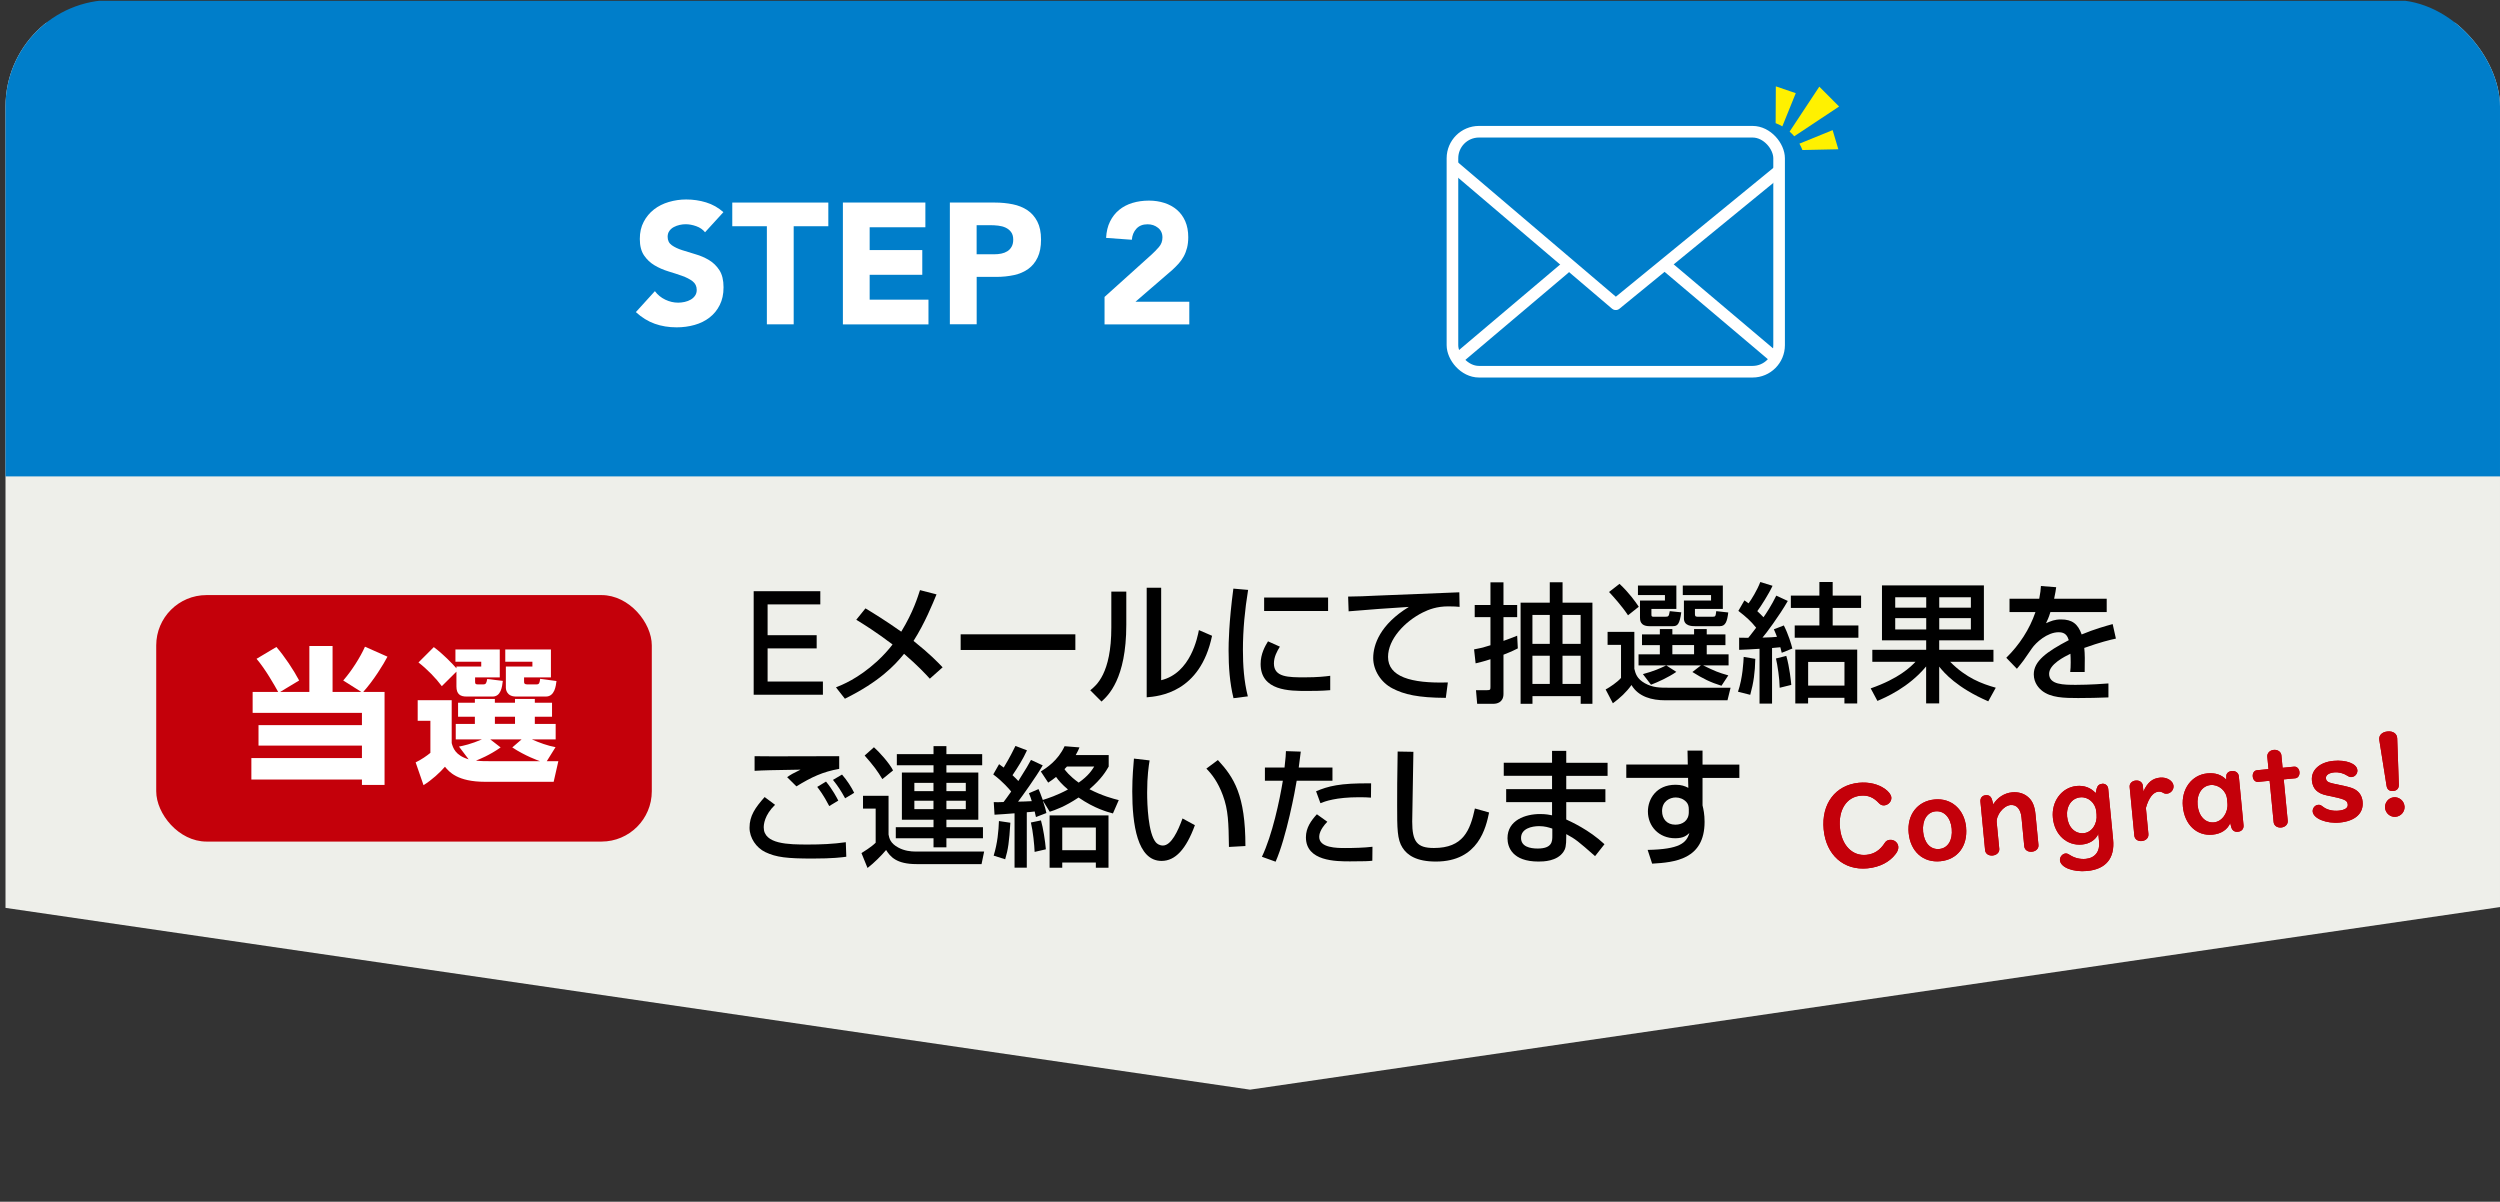
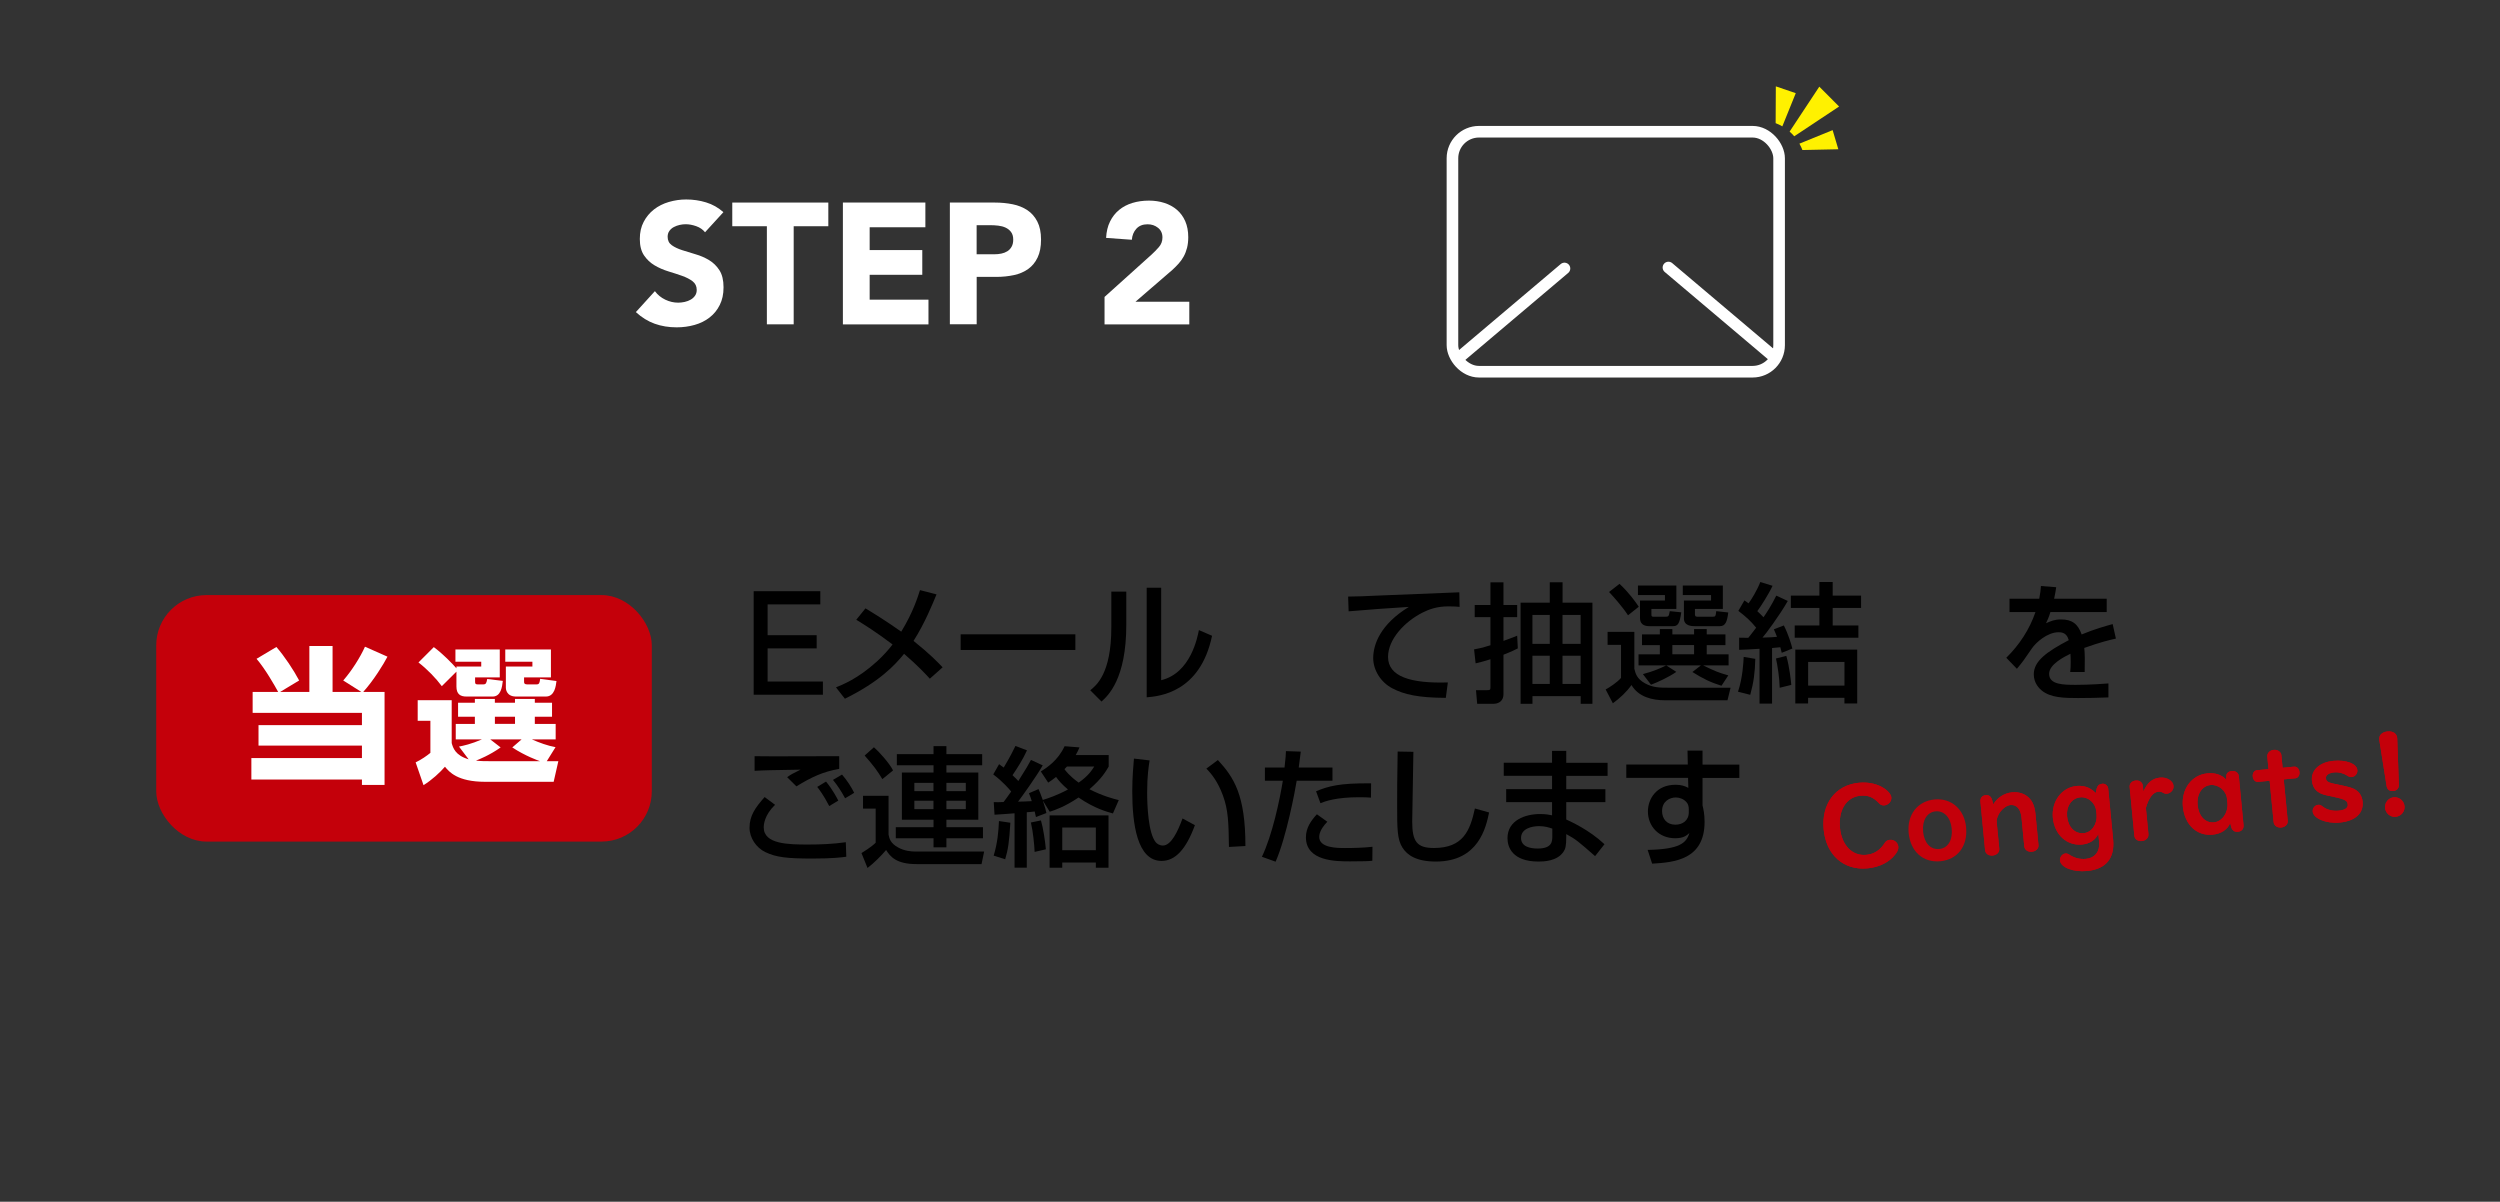
<svg xmlns="http://www.w3.org/2000/svg" id="_レイヤー_2" data-name="レイヤー 2" viewBox="0 0 549.21 264">
  <rect x="0" y="0" width="549.21" height="264" fill="#333333" stroke="none" />
  <defs>
    <style>
      .cls-1, .cls-2, .cls-3 {
        fill: none;
      }

      .cls-2 {
        stroke-miterlimit: 10;
      }

      .cls-2, .cls-3 {
        stroke: #fff;
        stroke-width: 2.55px;
      }

      .cls-4 {
        fill: #eeefea;
      }

      .cls-5 {
        fill: #fff;
      }

      .cls-3 {
        stroke-linecap: round;
        stroke-linejoin: round;
      }

      .cls-6 {
        fill: #c4000a;
      }

      .cls-7 {
        fill: #fff100;
      }

      .cls-8 {
        clip-path: url(#clippath);
      }

      .cls-9 {
        fill: #007eca;
      }
    </style>
    <clipPath id="clippath">
-       <rect class="cls-1" x="1.21" width="548" height="264" rx="23.4" ry="23.4" />
-     </clipPath>
+       </clipPath>
  </defs>
  <g id="_レイヤー_2-2" data-name="レイヤー 2">
    <g>
      <g class="cls-8">
        <polygon class="cls-4" points="549.21 199.27 274.61 239.38 0 199.27 0 5.01 549.21 5.01 549.21 199.27" />
        <rect class="cls-9" x="1.21" y=".17" width="548" height="104.48" />
      </g>
      <g>
        <path d="M165.57,129.88h14.64v2.9h-11.58v6.77h10.78v2.9h-10.78v7.28h12.15v2.9h-15.21v-22.76Z" />
        <path d="M204.26,149.09c-.96-1.05-2.53-2.76-5.65-5.46-2.04,2.53-5.45,6.15-13,9.87l-1.96-2.5c1.33-.54,4.77-1.85,9-5.69,1.33-1.22,2.55-2.56,3.43-3.73-3.8-2.87-6.22-4.35-7.97-5.43l2.02-2.5c1.79,1.08,4.48,2.73,7.86,5.12,2.67-4.38,3.63-7.65,4.12-9.13l3.63.94c-.82,1.99-2.58,6.35-5.05,10.22,3.6,2.87,5.34,4.7,6.39,5.8l-2.81,2.5Z" />
        <path d="M236.24,139.35v3.44h-25.2v-3.44h25.2Z" />
        <path d="M247.43,137.25c0,11.95-4.03,15.59-5.45,16.87l-2.47-2.48c1.31-1.05,4.63-3.64,4.63-13.77v-7.91h3.29v7.28ZM255.09,149.43c6.53-1.57,8-9.56,8.29-11.01l2.89,1.25c-2.61,12.52-11.66,13.29-14.36,13.52v-24.07h3.18v20.32Z" />
-         <path d="M274.19,129.59c-.71,4.35-1.14,8.74-1.14,13.15,0,3.41.23,6.94,1.08,10.24l-3.15.4c-.82-3.33-1.08-6.86-1.08-10.5,0-1.54.06-6.09,1.05-13.57l3.24.28ZM281.17,142.06c-.62,1-1.31,2.25-1.31,3.7,0,3.04,3.21,3.04,6.78,3.04,2.89,0,4.54-.2,5.59-.34v3.16c-1.87.17-4.03.17-5.19.17-3.72,0-10.1,0-10.1-5.92,0-2.22.96-3.9,1.62-4.98l2.61,1.17ZM291.76,131.27v2.96h-14.05v-2.96h14.05Z" />
        <path d="M320.65,133.32c-.6-.06-1.25-.11-2.47-.11-2.55,0-4.29.68-5.62,1.34-4.03,2.02-7.63,5.92-7.63,9.76,0,4.33,4.97,5.86,13.14,5.61l-.45,3.39c-6.1-.03-9.14-.74-11.72-2.08-2.55-1.31-4.23-4.01-4.23-6.66,0-2.93,1.5-7.37,7.83-11.24-4.43.26-8.83.6-13.23.97l-.11-3.24c1.96,0,4.09-.11,6.04-.2,2.44-.11,15.47-.63,18.39-.74l.06,3.22Z" />
        <path d="M323.83,142.66c.94-.17,1.67-.31,3.6-.91v-6.17h-3.46v-2.67h3.46v-4.98h2.86v4.98h3.01v2.67h-3.01v5.21c1.08-.37,1.87-.68,3.01-1.14l.14,2.79c-.62.31-1.25.65-3.15,1.39v8.62c0,1.91-1.53,2.16-2.15,2.16h-3.63l-.26-2.99h2.41c.71,0,.77-.11.77-.68v-6.12c-1.53.51-2.47.71-3.26.91l-.34-3.07ZM340.46,127.92h2.81v4.47h6.56v22.22h-2.58v-1.68h-10.59v1.68h-2.61v-22.22h6.41v-4.47ZM336.65,135.09v6.35h3.81v-6.35h-3.81ZM336.65,144.05v6.2h3.81v-6.2h-3.81ZM343.26,135.09v6.35h3.98v-6.35h-3.98ZM343.26,144.05v6.2h3.98v-6.2h-3.98Z" />
        <path d="M353.17,138.81h5.87v8.11c.26,1.05.54,2.19,2.33,3.19,1.76.97,3.29.97,5.22.97h13.59l-.68,2.76h-13.74c-2.81,0-5.82-.74-7.35-3.35-1.14,1.59-2.5,2.84-4.09,4.01l-1.59-3.04c.88-.45,2.61-1.62,3.38-2.53v-7.26h-2.95v-2.85ZM355.78,128.26c2.07,1.93,3.52,3.95,4.23,5.03l-2.36,1.88c-1.33-2.02-3.24-4.13-4.17-5.12l2.3-1.79ZM359.81,128.63h8.46v5.15h-5.48v1.2c0,.48.08.51.6.51h2.41c.79,0,.82-.11,1.02-1.23l2.53.26c-.37,2.59-.79,3.04-1.84,3.04h-5.16c-2.07,0-2.07-1.39-2.07-1.87v-3.76h5.48v-1.2h-5.93v-2.1ZM360.92,148.09c2.38-.63,3.83-1.28,5.11-1.91h-6.07v-2.44h4.68v-2.02h-3.92v-2.36h3.92v-1.17h2.75v1.17h4.77v-1.17h2.78v1.17h4.11v2.36h-4.11v2.02h4.8v2.44h-5.59c2.72,1.31,3.26,1.54,5.53,2.19l-1.5,2.28c-2.41-.74-4.12-1.59-6.39-3.02l1.87-1.45h-7.61l2.21,1.42c-1.73,1.2-4.06,2.25-5.56,2.82l-1.79-2.34ZM367.39,141.71v2.02h4.77v-2.02h-4.77ZM375.9,130.73h-6.22v-2.1h8.8v5.15h-6.13v1.17c0,.51.26.54.71.54h3.15c.68,0,.68-.11.82-1.23l2.64.29c-.23,1.94-.6,3.01-1.82,3.01h-5.51c-.57,0-2.41,0-2.41-1.68v-3.95h5.96v-1.2Z" />
        <path d="M385.61,144.73c-.06,2.99-.37,5.24-1.11,7.91l-2.69-.68c1.05-3.1,1.19-6.52,1.25-7.65l2.55.43ZM382.06,140.09c.85.03,1.02.03,2.01.03.11-.17.88-1.05,1.73-2.22-1.19-1.48-2.18-2.36-3.91-3.7l1.33-2.3c.43.28.54.37.91.65.62-.82,1.9-2.9,2.58-4.69l2.69.83c-.77,1.71-2.64,4.64-3.35,5.57.54.51.99.94,1.36,1.34.54-.74,1.79-2.65,2.81-4.75l2.53,1.17c-1.79,3.16-4.99,7.45-5.56,8.05,1.67-.03,2.58-.11,3.18-.17-.2-.51-.28-.77-.68-1.65l2.19-.85c1.02,2.02,1.62,4.07,1.87,5.07l-2.33.94c-.08-.4-.2-.77-.31-1.22-.37.03-.6.06-1.82.17v12.21h-2.75v-12.04c-.71.06-4.03.23-4.48.23v-2.65ZM392.42,144.08c.74,2.53,1.05,5.83,1.1,6.38l-2.55.63c-.03-2.05-.48-4.98-.82-6.43l2.27-.57ZM399.69,127.86h2.92v2.99h6.24v2.7h-6.24v3.85h5.65v2.7h-13.99v-2.7h5.42v-3.85h-6.27v-2.7h6.27v-2.99ZM408,142.71v11.83h-2.81v-1.25h-7.98v1.25h-2.81v-11.83h13.59ZM397.22,145.41v5.21h7.98v-5.21h-7.98Z" />
-         <path d="M410.98,151.22c6.19-2.16,8.77-4.72,9.82-5.83h-9.48v-2.64h11.83v-2.08h-9.71v-12.06h22.39v12.06h-9.82v2.08h11.92v2.64h-9.51c3.49,3.53,6.9,4.81,10.02,5.69l-1.65,2.99c-6.9-2.99-9.73-6.29-10.78-7.63v8.08h-2.87v-8.11c-3.89,4.67-8.97,6.83-10.7,7.57l-1.48-2.76ZM416.35,131.21v2.28h6.81v-2.28h-6.81ZM416.35,135.8v2.48h6.81v-2.48h-6.81ZM426.02,131.21v2.28h6.95v-2.28h-6.95ZM426.02,135.8v2.48h6.95v-2.48h-6.95Z" />
        <path d="M451.71,129c-.08.65-.17,1.2-.45,2.53h11.55v2.93h-12.37c-.34,1.17-.68,1.85-.96,2.45,1.11-.48,1.87-.83,3.29-.83,2.47,0,3.72,1,4.54,3.3,2.78-1.17,5.28-1.85,6.81-2.28l.71,3.19c-1.31.28-3.46.8-6.95,2.05.14,1.31.14,2.76.09,5.29h-3.18c.08-.74.11-1.17.11-2.13,0-.8-.03-1.37-.06-1.88-1.28.63-4.68,2.3-4.68,4.41,0,2.42,3.21,2.42,5.93,2.42.37,0,3.24,0,7.1-.31v3.07c-2.13.09-4.51.14-6.64.14-3.09,0-6.02-.06-7.97-1.62-.54-.43-1.79-1.62-1.79-3.59,0-2.9,2.81-4.95,7.69-7.51-.28-.88-.71-1.74-2.21-1.74-2.53,0-5.02,2.28-5.9,3.56-1.76,2.59-1.96,2.87-3.29,4.47l-2.33-2.42c2.87-2.82,5.11-6.23,6.41-10.04h-5.7v-2.93h6.53c.26-1.31.31-1.96.37-2.79l3.38.26Z" />
        <path d="M170.28,176.79c-2.38,2.3-2.5,4.38-2.5,4.98,0,3.7,5.45,3.76,9.71,3.76,2.78,0,5.56-.11,8.32-.51l.11,3.19c-.99.14-2.98.4-7.38.4-5.59,0-8-.26-10.42-1.42-1.96-.94-3.46-3.1-3.46-5.35,0-2.62,1.25-4.41,3.32-6.74l2.3,1.71ZM184.35,168.91c-3.58.63-6.1,1.82-9.39,3.84l-2.04-2.02c.91-.63,1.11-.74,2.95-1.65-5.85.09-8.29.14-10.1.26v-3.22c.85.03,4.37.03,5.79.03,2.01,0,10.98-.03,12.8-.03v2.79ZM182.17,177.08c-1.28-2.48-2.19-3.61-2.64-4.21l1.93-1.17c1.48,1.79,2.44,3.67,2.7,4.18l-1.99,1.2ZM185.66,175.37c-.99-1.79-1.56-2.65-2.67-4.04l1.99-1.17c1.14,1.31,2.07,2.79,2.67,4.01l-1.99,1.2Z" />
        <path d="M189.58,174.83h5.62v8.51c.17.88.4,1.91,2.13,2.85,1.36.74,2.78.88,3.77.88h15.1l-.57,2.76h-14.3c-4.43,0-5.76-1.65-6.67-3.1-.94,1.14-2.69,2.9-4.08,3.95l-1.33-3.27c.4-.26,2.16-1.31,3.12-2.28v-7.49h-2.78v-2.82ZM191.99,164.16c1.05.91,3.37,3.44,4.2,5.09l-2.35,1.91c-1.11-1.85-1.96-2.99-3.89-5.18l2.04-1.82ZM215.77,168.11h-7.86v1.6h7.01v10.38h-7.01v1.63h8.03v2.44h-8.03v1.99h-2.83v-1.99h-8.29v-2.44h8.29v-1.63h-6.95v-10.38h6.95v-1.6h-8.06v-2.44h8.06v-1.76h2.83v1.76h7.86v2.44ZM200.87,171.98v1.82h4.2v-1.82h-4.2ZM200.87,175.91v1.85h4.2v-1.85h-4.2ZM207.91,171.98v1.82h4.26v-1.82h-4.26ZM207.91,175.91v1.85h4.26v-1.85h-4.26Z" />
        <path d="M229.11,175.94c.48,1.37.62,1.99.77,2.67l-2.3.88c-.14-.65-.2-.88-.28-1.22-.34.06-1.28.14-1.73.17v12.18h-2.69v-11.95c-.96.09-3.49.26-4.4.31l-.17-2.76c.48.03,1.62,0,2.16-.03.4-.54.91-1.2,1.67-2.3-.34-.43-1.82-2.19-3.94-3.76l1.28-2.25c.31.23.4.28,1.02.74,1.39-2.33,2.07-3.7,2.58-4.75l2.53.97c-.88,1.94-1.99,3.7-3.18,5.46.74.68,1.02,1,1.28,1.28,1.76-2.76,2.27-3.7,2.78-4.64l2.58,1.2c-1.45,2.53-4.65,6.97-5.42,7.97.71,0,2.19-.06,3.01-.11-.17-.6-.31-.97-.62-1.74l2.1-.91c.2.46.45.97.94,2.39,1.16-.37,3.12-1,5.53-2.3-1.28-1.08-2.1-2.02-2.61-2.76-.68.54-1.05.8-1.73,1.25l-1.62-2.45c1.22-.77,3.75-2.36,5.22-5.55l3.27.26c-.2.46-.37.91-.82,1.68h7.24v2.53c-.6,1.02-1.56,2.7-4.23,4.98,2.89,1.48,5.11,2.05,6.44,2.39l-1.28,2.93c-1.22-.34-4-1.05-7.55-3.5-3.01,2.02-5.11,2.73-6.33,3.13l-1.48-2.39ZM221.96,180.75c-.26,4.21-.48,5.8-1.14,8.02l-2.53-.8c.85-2.73,1.08-5.46,1.16-7.6l2.5.37ZM228.68,180.23c.48,1.59.94,4.64,1.08,6.35l-2.47.57c-.06-1.51-.34-4.44-.82-6.46l2.21-.46ZM243.52,179.13v11.5h-2.78v-1.14h-7.38v1.14h-2.78v-11.5h12.94ZM233.36,181.8v4.98h7.38v-4.98h-7.38ZM234.39,168.4c-.34.37-.4.43-.54.57.14.23,1.05,1.48,3.12,2.96,2.16-1.51,2.92-2.76,3.41-3.53h-5.99Z" />
        <path d="M252.55,167.06c-.2,1.25-.54,3.39-.54,7,0,2.79.23,8.99,1.9,10.98.28.34.85.71,1.56.71,1.82,0,3.29-3.13,4.31-5.95l2.72,1.48c-1.93,5.29-4.31,7.85-7.32,7.85-5.36,0-6.44-8.11-6.44-15.28,0-3.19.26-5.86.37-7.2l3.43.4ZM269.98,186.07c-.08-5.35-.14-8.11-1.33-11.33-1.08-2.96-2.47-4.72-3.63-5.89l2.53-1.88c3.55,3.84,6.05,7.71,6.05,18.89l-3.6.2Z" />
        <path d="M285.76,165.12c-.11.83-.17,1.45-.45,3.5h7.41v2.9h-7.86c-.31,2.02-2.27,12.44-4.63,17.78l-3.01-1.08c2.3-4.81,3.89-12.38,4.6-16.7h-3.94v-2.9h4.31c.26-2.36.28-2.7.31-3.61l3.26.11ZM291.6,180.52c-1.67,1.71-1.79,2.9-1.79,3.33,0,2.45,3.97,2.45,5.68,2.45,1.84,0,4.23-.06,6.02-.28l-.03,3.07c-.91.09-1.5.14-4.91.14-3.04,0-9.68,0-9.68-5.29,0-2.11,1.16-3.7,2.41-5.06l2.3,1.65ZM301.17,175.23c-.71-.06-1.45-.09-2.58-.09-5.14,0-7.52.91-8.51,1.31l-.96-2.62c2.64-1.11,5.14-1.82,12.09-1.74l-.03,3.13Z" />
        <path d="M310.5,165.18c-.03,2.42-.26,14.57-.26,15.31,0,4.41,1.05,5.8,4.77,5.8,6.41,0,7.95-3.81,9-8.68l3.12.88c-.68,3.22-2.27,10.78-11.69,10.78-4.26,0-6.27-1.39-7.32-3.02-1.19-1.82-1.19-4.27-1.19-9.31,0-2.53,0-6.32.11-11.84l3.46.06Z" />
        <path d="M340.96,167.57v-2.62h3.12v2.62h9.08v2.87h-9.08v2.93h8.6v2.85h-8.6v3.81c1.02.48,5,2.25,8.4,5.43l-2.07,2.62c-3.66-3.22-4.26-3.73-6.33-4.84v.57c0,2.02-.17,2.68-.62,3.33-1.42,2.08-4.37,2.13-5.48,2.13-5.7,0-6.81-3.13-6.81-5.12,0-3.98,3.94-5.32,7.15-5.32,1.31,0,2.07.17,2.64.28v-2.9h-10.08v-2.85h10.08v-2.93h-10.61v-2.87h10.61ZM341.01,182.03c-.77-.26-1.65-.54-2.89-.54-1.62,0-3.97.54-3.97,2.59,0,1.91,1.96,2.33,3.66,2.33,3.21,0,3.21-1.62,3.21-2.79v-1.59Z" />
        <path d="M370.73,164.9h3.29v3.07h8.09v2.93h-8.09v6.03c.2.83.45,1.94.45,3.61,0,8.28-6.58,8.91-11.52,9.19l-.99-3.02c7.04-.14,8.51-1.51,9.17-3.7-.62.54-1.28,1.14-3.12,1.14-3.58,0-5.99-2.62-5.99-5.89,0-2.7,1.82-5.86,6.07-5.86,1.28,0,2.04.28,2.81.68l-.06-2.19h-13.57v-2.93h13.51l-.06-3.07ZM371.01,177.9c0-.88-.2-1.34-.57-1.74-.62-.65-1.48-.97-2.3-.97-1.28,0-3.01.8-3.01,2.99,0,1.71,1.05,2.99,2.92,2.99,1.56,0,2.95-.88,2.95-2.73v-.54Z" />
      </g>
      <g>
        <g>
          <path class="cls-5" d="M154.89,51.03c-.48-.6-1.12-1.05-1.94-1.34-.82-.29-1.59-.43-2.32-.43-.43,0-.87.05-1.32.15-.45.1-.88.26-1.28.47-.4.21-.73.5-.98.85-.25.35-.38.78-.38,1.28,0,.81.3,1.42.9,1.85s1.36.79,2.28,1.09c.92.3,1.9.6,2.96.91,1.05.3,2.04.73,2.96,1.28.92.55,1.68,1.3,2.28,2.23.6.93.9,2.18.9,3.74s-.28,2.78-.83,3.89c-.55,1.11-1.3,2.03-2.25,2.76-.94.73-2.04,1.27-3.28,1.62s-2.56.53-3.94.53c-1.73,0-3.34-.26-4.82-.79-1.48-.53-2.86-1.38-4.14-2.56l4.18-4.6c.6.81,1.36,1.43,2.28,1.87.92.44,1.86.66,2.84.66.48,0,.96-.06,1.45-.17.49-.11.93-.28,1.32-.51.39-.23.7-.52.94-.87.24-.35.36-.77.36-1.25,0-.81-.31-1.44-.92-1.91-.62-.47-1.39-.86-2.32-1.19s-1.93-.65-3.01-.98c-1.08-.33-2.08-.77-3.01-1.32-.93-.55-1.7-1.28-2.32-2.19-.61-.91-.92-2.1-.92-3.59s.28-2.69.85-3.78c.56-1.08,1.32-1.99,2.26-2.72.94-.73,2.03-1.28,3.26-1.64,1.23-.36,2.5-.55,3.81-.55,1.51,0,2.96.21,4.37.64,1.41.43,2.68,1.14,3.81,2.15l-4.03,4.41Z" />
          <path class="cls-5" d="M168.48,49.7h-7.61v-5.2h21.1v5.2h-7.61v21.55h-5.89v-21.55Z" />
          <path class="cls-5" d="M185.16,44.5h18.13v5.43h-12.24v5.01h11.56v5.43h-11.56v5.46h12.92v5.43h-18.8v-26.75Z" />
          <path class="cls-5" d="M208.67,44.5h9.9c1.38,0,2.69.13,3.92.38,1.23.25,2.3.69,3.22,1.3.92.62,1.64,1.45,2.18,2.5.54,1.05.81,2.36.81,3.95s-.25,2.88-.75,3.93c-.5,1.06-1.19,1.9-2.07,2.53-.88.63-1.92,1.08-3.12,1.34-1.2.26-2.51.4-3.91.4h-4.29v10.41h-5.89v-26.75ZM214.55,55.86h3.91c.53,0,1.03-.05,1.52-.15.49-.1.93-.27,1.31-.51.39-.24.7-.57.94-.99.24-.42.36-.94.36-1.58,0-.68-.16-1.23-.47-1.65-.31-.42-.71-.74-1.2-.97-.49-.23-1.03-.37-1.63-.44s-1.18-.1-1.73-.1h-3.01v6.38Z" />
          <path class="cls-5" d="M242.64,65.24l10.36-9.33c.53-.48,1.05-1.02,1.58-1.62.53-.6.79-1.31.79-2.12,0-.91-.33-1.62-.98-2.13-.65-.52-1.41-.77-2.29-.77-1.05,0-1.87.33-2.46.98-.59.65-.92,1.46-.99,2.42l-5.66-.41c.08-1.38.36-2.59.87-3.6.5-1.02,1.17-1.87,2-2.55.83-.68,1.8-1.19,2.92-1.53,1.12-.34,2.33-.51,3.63-.51,1.2,0,2.33.17,3.39.51,1.05.34,1.97.84,2.75,1.51.78.67,1.39,1.5,1.83,2.51.44,1.01.66,2.18.66,3.51,0,.86-.09,1.63-.26,2.32-.18.69-.42,1.32-.73,1.89-.31.57-.68,1.09-1.11,1.57-.43.48-.89.94-1.39,1.4l-8.1,6.99h11.82v4.98h-18.62v-6.01Z" />
        </g>
        <g>
          <g>
            <rect class="cls-2" x="319.08" y="28.94" width="71.76" height="52.72" rx="5.83" ry="5.83" transform="translate(709.92 110.6) rotate(180)" />
-             <polyline class="cls-3" points="390.32 37.92 354.96 66.84 319.6 36.75" />
            <line class="cls-3" x1="366.53" y1="58.77" x2="389.82" y2="78.46" />
            <line class="cls-3" x1="320.65" y1="78.46" x2="343.69" y2="58.98" />
          </g>
          <g>
            <path class="cls-7" d="M393.15,28.91l6.52-9.87,4.35,4.36-9.85,6.54c-.17-.19-.34-.38-.53-.57-.16-.16-.32-.31-.49-.46Z" />
            <path class="cls-7" d="M390.12,18.97l4.38,1.5-2.95,7.29c-.47-.28-.96-.51-1.47-.7l.04-8.09Z" />
            <path class="cls-7" d="M402.6,28.59l1.25,4.2-7.89.17c-.18-.48-.4-.95-.66-1.4l7.29-2.97Z" />
          </g>
        </g>
      </g>
      <g>
        <rect class="cls-6" x="34.32" y="130.73" width="108.87" height="54.15" rx="11.05" ry="11.05" />
        <g>
          <path class="cls-5" d="M61.1,151.99c-.8-1.45-2.79-4.98-4.74-7.26l4.36-2.6c1.79,2.06,3.75,5.01,5,7.36l-4.17,2.51h6.41v-10.09h5.1v10.09h6.31l-3.97-2.51c1.86-2.12,3.75-5.11,4.78-7.42l4.94,2.19c-.83,1.61-3.01,5.17-5.32,7.74h4.68v20.44h-4.97v-1.19h-24.29v-4.72h24.29v-2.73h-22.72v-4.5h22.72v-2.7h-24.01v-4.6h5.61Z" />
          <path class="cls-5" d="M120.13,167.22h2.53l-1.03,4.53h-15.03c-6.15,0-7.95-2.22-8.85-3.31-1.15,1.32-2.85,2.89-4.71,4.05l-1.73-5.01c1.28-.61,2.5-1.48,3.24-2.09v-7.04h-2.79v-4.53h7.47v9.42c.29,1.03.77,2.7,3.72,3.57l-2.12-2.8c.99-.19,2.66-.55,5.03-1.57h-5.74v-3.41h4.2v-1.57h-3.69v-3.08h3.69v-.84h4.39v.84h4.42v-.84h4.36v.84h3.78v3.08h-3.78v1.57h4.58v3.41h-5.22c1.7.74,3.43,1.38,5.19,1.7l-1.92,3.08ZM100.26,147.56l-3.2,3.18c-1.25-1.7-3.24-3.76-5.13-5.21l3.37-3.37c2.05,1.51,4.2,3.76,4.97,4.66v-.39h5.45v-1.06h-5.67v-2.7h9.74v6.14h-5.42v.93c0,.35.03.61.54.61h1.25c.64,0,.71-.35.87-1.19l3.43.42c-.16,1.35-.42,3.44-2.24,3.44h-5.74c-1.35,0-2.21-.51-2.21-2.22v-3.25ZM114.59,162.43h-6.89l2.28,1.77c-2.4,1.7-4.81,2.67-5.42,2.89.99.13,2.08.13,3.11.13h10.96c-.38-.13-3.27-1.16-6.09-3.02l2.05-1.77ZM108.72,157.45v1.57h4.42v-1.57h-4.42ZM111,142.67h10.03v6.14h-5.9v.9c0,.32,0,.64.74.64h2.02c.61,0,.67-.42.77-1.22l3.59.48c-.13,1.06-.38,3.41-2.34,3.41h-6.54c-2.15,0-2.24-1.7-2.24-1.9v-4.69h5.83v-1.06h-5.96v-2.7Z" />
        </g>
      </g>
      <g>
        <g>
          <path class="cls-6" d="M414.13,173.33c.85.64,1.31,1.26,1.37,1.86.08.84-.63,1.65-1.54,1.74-.44.04-.8-.1-1.11-.41-1.3-1.39-2.46-1.87-4.16-1.71-3.05.3-4.85,3.13-4.48,7.04.37,3.84,2.71,6.25,5.78,5.95,1.74-.17,3.03-1.01,4.1-2.68.24-.37.61-.58,1.06-.62.93-.09,1.79.57,1.88,1.48.05.49-.13,1.01-.54,1.57-1.36,1.82-3.53,2.95-6.21,3.21-5.23.51-9.11-2.92-9.65-8.53-.54-5.64,2.58-9.77,7.74-10.27,2.19-.21,4.29.3,5.76,1.38Z" />
          <path class="cls-6" d="M414.13,173.33c.85.64,1.31,1.26,1.37,1.86.08.84-.63,1.65-1.54,1.74-.44.04-.8-.1-1.11-.41-1.3-1.39-2.46-1.87-4.16-1.71-3.05.3-4.85,3.13-4.48,7.04.37,3.84,2.71,6.25,5.78,5.95,1.74-.17,3.03-1.01,4.1-2.68.24-.37.61-.58,1.06-.62.93-.09,1.79.57,1.88,1.48.05.49-.13,1.01-.54,1.57-1.36,1.82-3.53,2.95-6.21,3.21-5.23.51-9.11-2.92-9.65-8.53-.54-5.64,2.58-9.77,7.74-10.27,2.19-.21,4.29.3,5.76,1.38Z" />
        </g>
        <g>
-           <path class="cls-6" d="M431.92,181.77c.39,4.09-1.87,7.07-5.65,7.43-3.78.37-6.58-2.12-6.97-6.21-.38-3.99,1.93-7,5.69-7.36,3.68-.36,6.56,2.17,6.94,6.14ZM422.47,182.68c.24,2.51,1.63,4.02,3.57,3.83,1.89-.18,2.96-1.95,2.72-4.46-.24-2.46-1.67-3.99-3.56-3.81-1.84.18-2.96,1.98-2.72,4.44Z" />
          <path class="cls-6" d="M431.92,181.77c.39,4.09-1.87,7.07-5.65,7.43-3.78.37-6.58-2.12-6.97-6.21-.38-3.99,1.93-7,5.69-7.36,3.68-.36,6.56,2.17,6.94,6.14ZM422.47,182.68c.24,2.51,1.63,4.02,3.57,3.83,1.89-.18,2.96-1.95,2.72-4.46-.24-2.46-1.67-3.99-3.56-3.81-1.84.18-2.96,1.98-2.72,4.44Z" />
        </g>
        <g>
          <path class="cls-6" d="M437.88,176.72c.9-1.5,2.44-2.5,4.16-2.66,1.38-.13,2.68.26,3.61,1.14.87.79,1.36,1.98,1.52,3.73l.65,6.7c.07.76-.53,1.39-1.44,1.48-.91.09-1.6-.42-1.68-1.18l-.61-6.35c-.18-1.82-1.07-2.85-2.39-2.73-1.57.15-3.21,2.22-3.05,3.85l.56,5.76c.07.76-.54,1.39-1.44,1.48-.91.09-1.6-.39-1.68-1.18l-1.02-10.64c-.08-.79.37-1.35,1.13-1.43s1.22.28,1.44,1.08l.26.94Z" />
          <path class="cls-6" d="M437.88,176.72c.9-1.5,2.44-2.5,4.16-2.66,1.38-.13,2.68.26,3.61,1.14.87.79,1.36,1.98,1.52,3.73l.65,6.7c.07.76-.53,1.39-1.44,1.48-.91.09-1.6-.42-1.68-1.18l-.61-6.35c-.18-1.82-1.07-2.85-2.39-2.73-1.57.15-3.21,2.22-3.05,3.85l.56,5.76c.07.76-.54,1.39-1.44,1.48-.91.09-1.6-.39-1.68-1.18l-1.02-10.64c-.08-.79.37-1.35,1.13-1.43s1.22.28,1.44,1.08l.26.94Z" />
        </g>
        <g>
          <path class="cls-6" d="M460.64,173.19c.14-.59.53-.95,1.19-1.01.69-.07,1.26.42,1.32,1.14l1.07,11.11c.4,4.11-1.58,6.52-5.7,6.91-3.09.3-5.83-.78-5.98-2.33-.07-.71.51-1.44,1.19-1.51.34-.03.5.03,1.05.37,1.03.65,2.25.93,3.45.81,1.99-.19,3.12-1.62,2.91-3.71l-.17-1.77c-.62,1.33-1.92,2.17-3.57,2.33-3.34.32-6.06-2.15-6.42-5.87-.35-3.59,1.94-6.67,5.2-6.99,1.69-.16,3.11.37,4.21,1.56l.22-1.04ZM460.51,178.23c-.18-1.85-1.77-3.23-3.49-3.07-1.92.19-3.13,1.94-2.91,4.23.23,2.34,1.73,3.83,3.65,3.65,1.77-.17,3.03-2.01,2.82-4.13l-.07-.69Z" />
          <path class="cls-6" d="M460.64,173.19c.14-.59.53-.95,1.19-1.01.69-.07,1.26.42,1.32,1.14l1.07,11.11c.4,4.11-1.58,6.52-5.7,6.91-3.09.3-5.83-.78-5.98-2.33-.07-.71.51-1.44,1.19-1.51.34-.03.5.03,1.05.37,1.03.65,2.25.93,3.45.81,1.99-.19,3.12-1.62,2.91-3.71l-.17-1.77c-.62,1.33-1.92,2.17-3.57,2.33-3.34.32-6.06-2.15-6.42-5.87-.35-3.59,1.94-6.67,5.2-6.99,1.69-.16,3.11.37,4.21,1.56l.22-1.04ZM460.51,178.23c-.18-1.85-1.77-3.23-3.49-3.07-1.92.19-3.13,1.94-2.91,4.23.23,2.34,1.73,3.83,3.65,3.65,1.77-.17,3.03-2.01,2.82-4.13l-.07-.69Z" />
        </g>
        <g>
          <path class="cls-6" d="M471.97,183.28c.07.76-.53,1.39-1.44,1.48-.88.09-1.57-.39-1.65-1.18l-1.03-10.69c-.07-.74.49-1.34,1.35-1.42.81-.08,1.48.4,1.55,1.14l.12,1.26c.9-1.98,1.98-2.88,3.67-3.04,1.47-.14,2.84.69,2.95,1.8.08.84-.58,1.65-1.44,1.73-.32.03-.6-.04-.84-.19-.34-.21-.67-.28-1.06-.25-1.15.11-2.12,1.37-2.73,3.57l.56,5.79Z" />
          <path class="cls-6" d="M471.97,183.28c.07.76-.53,1.39-1.44,1.48-.88.09-1.57-.39-1.65-1.18l-1.03-10.69c-.07-.74.49-1.34,1.35-1.42.81-.08,1.48.4,1.55,1.14l.12,1.26c.9-1.98,1.98-2.88,3.67-3.04,1.47-.14,2.84.69,2.95,1.8.08.84-.58,1.65-1.44,1.73-.32.03-.6-.04-.84-.19-.34-.21-.67-.28-1.06-.25-1.15.11-2.12,1.37-2.73,3.57l.56,5.79Z" />
        </g>
        <g>
          <path class="cls-6" d="M489.08,170.49c0-.6.47-1.04,1.21-1.11.83-.08,1.48.4,1.55,1.17l1.03,10.74c.08.79-.41,1.36-1.25,1.44-.76.07-1.27-.32-1.47-1.08l-.2-.83c-.63,1.45-2,2.36-3.87,2.54-3.49.34-6.16-2.19-6.54-6.18-.37-3.82,1.93-6.95,5.37-7.28,1.74-.17,3.15.29,4.17,1.39v-.8ZM489.24,175.49c-.17-1.77-1.85-3.2-3.61-3.03-1.89.18-3.08,2.01-2.85,4.4.23,2.44,1.7,3.99,3.61,3.8,1.77-.17,3.14-2.12,2.94-4.21l-.09-.96Z" />
          <path class="cls-6" d="M489.08,170.49c0-.6.47-1.04,1.21-1.11.83-.08,1.48.4,1.55,1.17l1.03,10.74c.08.79-.41,1.36-1.25,1.44-.76.07-1.27-.32-1.47-1.08l-.2-.83c-.63,1.45-2,2.36-3.87,2.54-3.49.34-6.16-2.19-6.54-6.18-.37-3.82,1.93-6.95,5.37-7.28,1.74-.17,3.15.29,4.17,1.39v-.8ZM489.24,175.49c-.17-1.77-1.85-3.2-3.61-3.03-1.89.18-3.08,2.01-2.85,4.4.23,2.44,1.7,3.99,3.61,3.8,1.77-.17,3.14-2.12,2.94-4.21l-.09-.96Z" />
        </g>
        <g>
          <path class="cls-6" d="M498.09,166.24c-.07-.76.53-1.42,1.42-1.5.88-.09,1.6.44,1.68,1.2l.26,2.73,2.53-.25c.59-.06,1.11.46,1.18,1.18.07.74-.34,1.33-.93,1.38l-2.53.24.88,9.09c.07.76-.53,1.39-1.42,1.48-.91.09-1.6-.42-1.68-1.18l-.88-9.09-2.53.25c-.61.06-1.11-.44-1.18-1.18-.07-.74.32-1.32.93-1.38l2.53-.25-.26-2.73Z" />
          <path class="cls-6" d="M498.09,166.24c-.07-.76.53-1.42,1.42-1.5.88-.09,1.6.44,1.68,1.2l.26,2.73,2.53-.25c.59-.06,1.11.46,1.18,1.18.07.74-.34,1.33-.93,1.38l-2.53.24.88,9.09c.07.76-.53,1.39-1.42,1.48-.91.09-1.6-.42-1.68-1.18l-.88-9.09-2.53.25c-.61.06-1.11-.44-1.18-1.18-.07-.74.32-1.32.93-1.38l2.53-.25-.26-2.73Z" />
        </g>
        <g>
          <path class="cls-6" d="M517.88,169.14c.08.79-.5,1.49-1.24,1.56-.37.04-.52-.02-1.02-.32-.79-.52-1.86-.79-2.82-.7-1.2.12-1.9.61-1.83,1.3.06.64.43.9,1.6,1.16,2.43.49,3.57.77,4.14.99,1.39.51,2.18,1.55,2.32,2.98.25,2.56-1.62,4.26-5.01,4.59-2.95.29-5.81-.88-5.96-2.41-.07-.71.48-1.41,1.17-1.48.42-.04.6.04,1.16.46.78.62,2.07.94,3.35.82,1.4-.14,2.1-.6,2.02-1.36-.09-.96-.66-1.2-4.66-2.01-2.02-.43-3.04-1.45-3.21-3.24-.22-2.29,1.69-4.04,4.71-4.33,2.82-.27,5.14.62,5.27,2Z" />
          <path class="cls-6" d="M517.88,169.14c.08.79-.5,1.49-1.24,1.56-.37.04-.52-.02-1.02-.32-.79-.52-1.86-.79-2.82-.7-1.2.12-1.9.61-1.83,1.3.06.64.43.9,1.6,1.16,2.43.49,3.57.77,4.14.99,1.39.51,2.18,1.55,2.32,2.98.25,2.56-1.62,4.26-5.01,4.59-2.95.29-5.81-.88-5.96-2.41-.07-.71.48-1.41,1.17-1.48.42-.04.6.04,1.16.46.78.62,2.07.94,3.35.82,1.4-.14,2.1-.6,2.02-1.36-.09-.96-.66-1.2-4.66-2.01-2.02-.43-3.04-1.45-3.21-3.24-.22-2.29,1.69-4.04,4.71-4.33,2.82-.27,5.14.62,5.27,2Z" />
        </g>
        <g>
          <path class="cls-6" d="M526.99,172.38c.03.79-.42,1.31-1.23,1.39-.81.08-1.35-.32-1.47-1.13l-1.59-10.04c-.17-1.03.55-1.79,1.8-1.91,1.23-.12,2.1.49,2.13,1.53l.36,10.15ZM528.24,177.09c.11,1.18-.75,2.23-1.96,2.35-1.15.11-2.2-.76-2.32-1.94-.11-1.18.75-2.24,1.93-2.35,1.15-.11,2.23.78,2.34,1.94Z" />
          <path class="cls-6" d="M526.99,172.38c.03.79-.42,1.31-1.23,1.39-.81.08-1.35-.32-1.47-1.13l-1.59-10.04c-.17-1.03.55-1.79,1.8-1.91,1.23-.12,2.1.49,2.13,1.53l.36,10.15ZM528.24,177.09c.11,1.18-.75,2.23-1.96,2.35-1.15.11-2.2-.76-2.32-1.94-.11-1.18.75-2.24,1.93-2.35,1.15-.11,2.23.78,2.34,1.94Z" />
        </g>
      </g>
    </g>
  </g>
</svg>